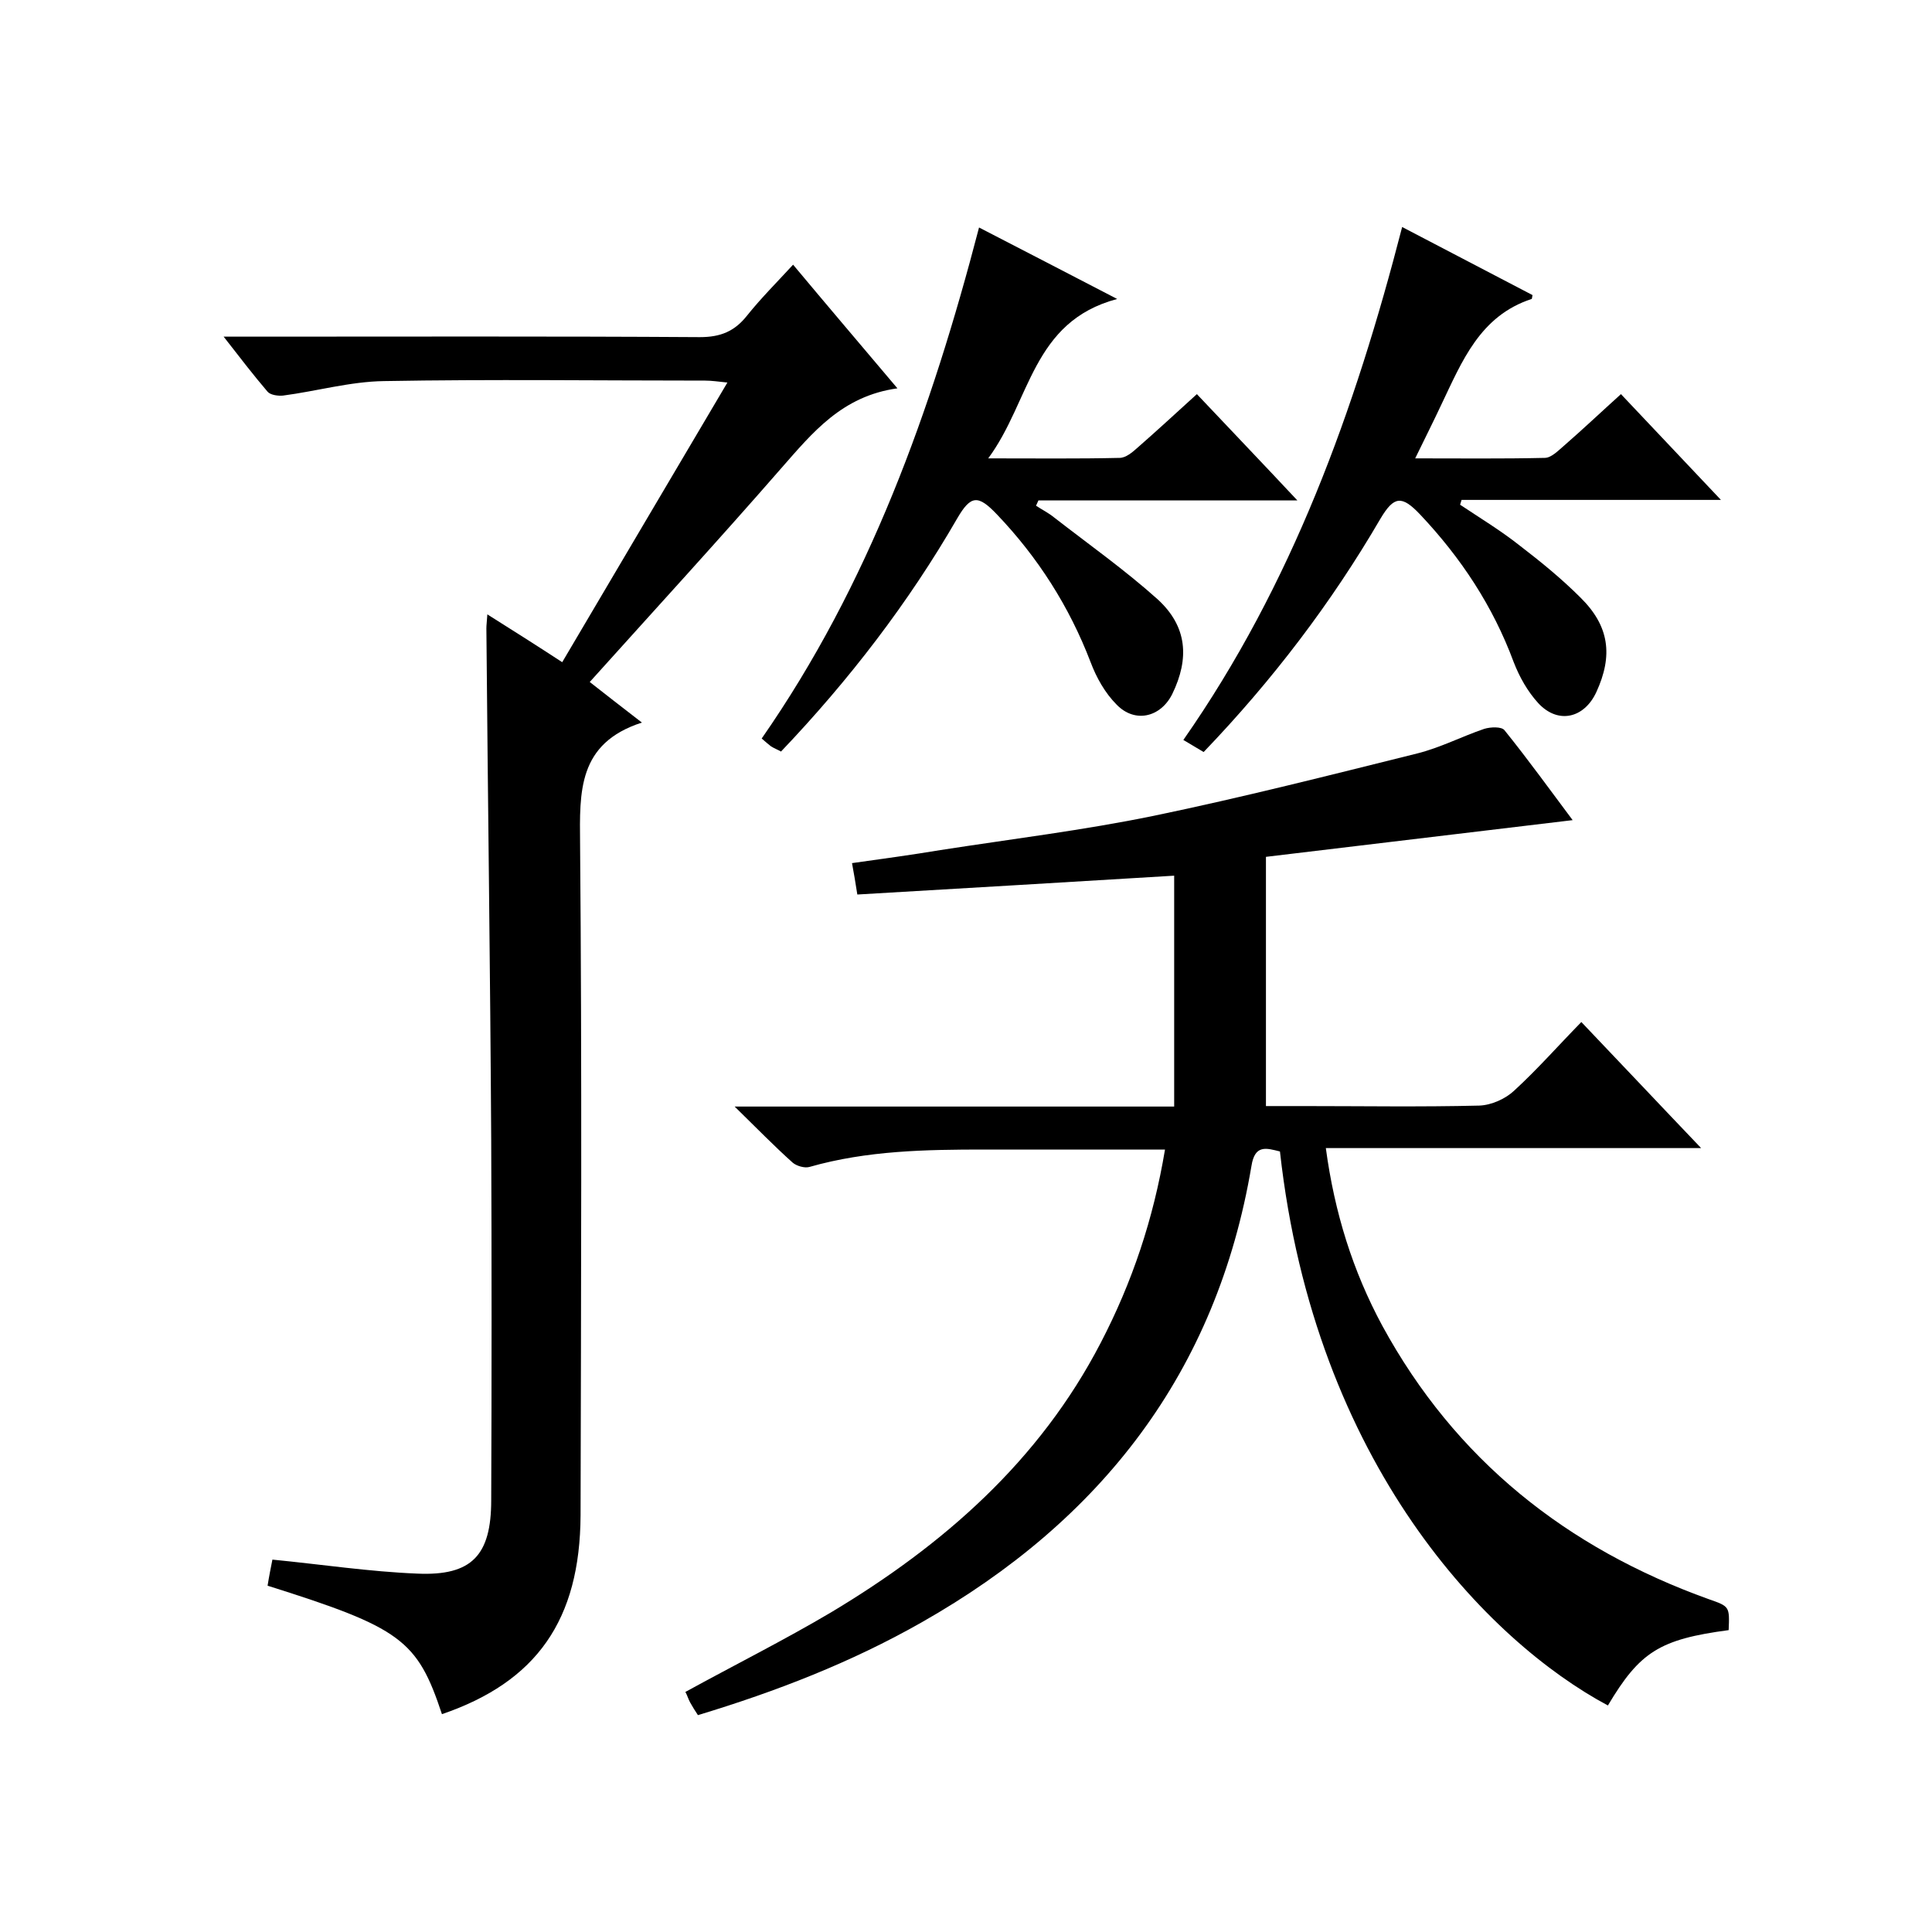
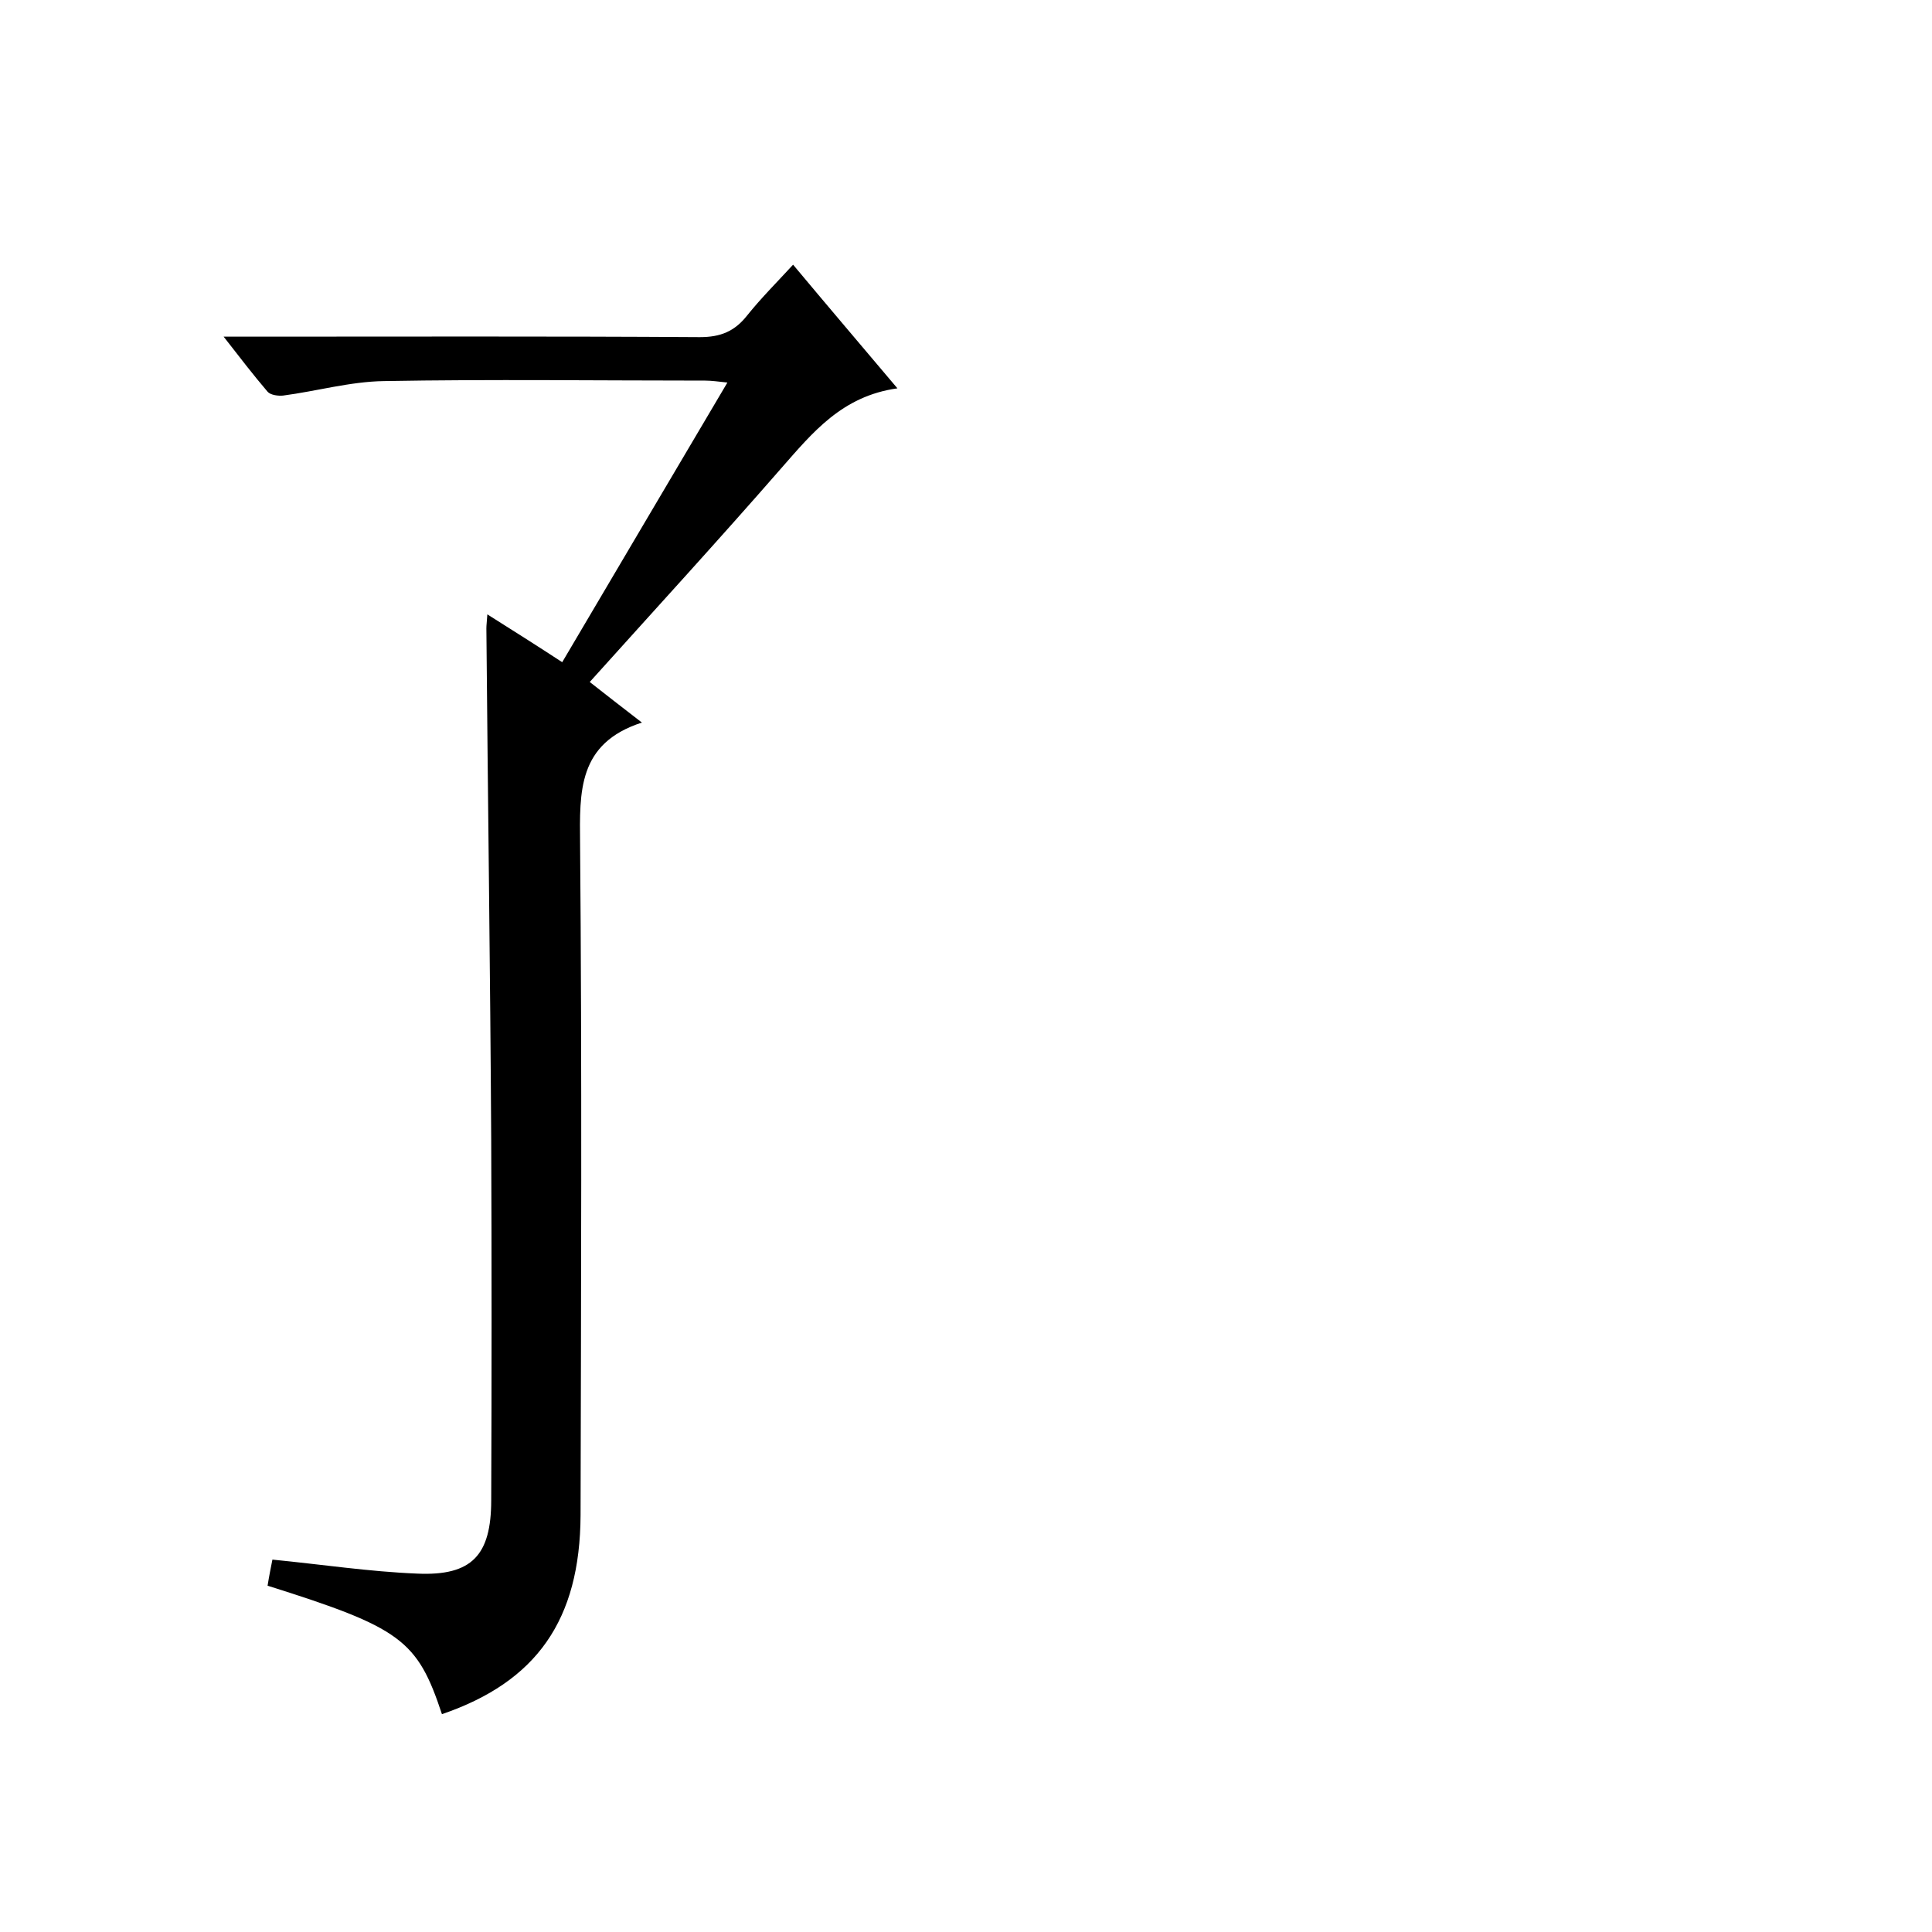
<svg xmlns="http://www.w3.org/2000/svg" enable-background="new 0 0 400 400" viewBox="0 0 400 400">
-   <path d="m357.9 337.5c-14.3 1.9-18.4 4.5-25 15.6-24.7-13.2-60.7-49.8-67.9-114.7-2.8-.7-5.2-1.5-5.9 3-7.2 42.7-31.1 73.4-68.3 94.5-14.6 8.3-30.1 14.3-46.3 19.2-.6-.9-1.1-1.7-1.6-2.6-.4-.7-.6-1.5-1-2.2 10.2-5.6 20.4-10.7 30.2-16.5 23.2-13.9 43.1-31.3 55.8-55.8 6.5-12.5 10.9-25.6 13.3-40-12.7 0-25 0-37.3 0-12.2 0-24.4.2-36.3 3.6-1 .3-2.7-.2-3.5-.9-3.8-3.4-7.4-7.1-12-11.6h91c0-16.1 0-31.7 0-47.8-21.4 1.3-43.4 2.6-65.6 3.9-.4-2.5-.7-4.4-1.1-6.5 6.4-.9 12.3-1.7 18.3-2.7 14.8-2.3 29.6-4.1 44.2-7.1 18.3-3.8 36.4-8.4 54.5-12.9 4.8-1.2 9.2-3.5 13.9-5.1 1.3-.4 3.6-.5 4.2.3 5 6.2 9.6 12.6 14.1 18.6-21 2.5-41.9 5-63.5 7.6v51.6h7.7c12.2 0 24.4.2 36.5-.1 2.5-.1 5.4-1.4 7.2-3.1 4.8-4.4 9.1-9.3 13.9-14.2 8.4 8.8 16.2 17.1 24.8 26.1-26.2 0-51.7 0-77.7 0 1.8 13.4 5.6 25.5 11.7 36.8 15.1 27.7 38.1 46 67.6 56.6 4.3 1.5 4.3 1.5 4.1 6.4z" />
  <path d="m91.5 354.9c-5.1-15.4-8.5-17.9-36.1-26.6.3-1.9.7-3.9 1-5.4 10.2 1 20.1 2.5 30 2.9 11.3.5 15.3-3.8 15.3-15.2.1-24.8.1-49.7 0-74.5-.2-35.3-.7-70.6-1-106 0-.7.1-1.3.2-2.9 5.4 3.4 10.3 6.5 15.5 9.9 11.4-19.3 22.6-38.3 34.2-57.9-1.9-.2-3.3-.4-4.6-.4-22.2 0-44.3-.3-66.5.1-7 .1-14 2.1-20.9 3-1 .1-2.6-.1-3.2-.8-2.9-3.4-5.6-6.9-9.1-11.4h6.1c30.8 0 61.7-.1 92.5.1 4.3 0 7.2-1.2 9.8-4.5 2.8-3.5 6-6.7 9.5-10.5 7.1 8.5 14 16.6 21.6 25.6-11.5 1.6-17.6 9.2-24.1 16.6-12.9 14.8-26.2 29.3-39.6 44.2 3.2 2.5 6.5 5.1 10.8 8.4-13.3 4.3-12.9 14.3-12.8 25.1.4 46.3.2 92.7.1 139-.1 21.7-9.1 34.5-28.7 41.2z" />
-   <path d="m290.3 47c9.4 4.9 18.2 9.5 27 14.1-.1.3-.1.8-.2.8-10.7 3.5-14.4 12.9-18.7 21.9-1.6 3.4-3.3 6.8-5.4 11.1 9.3 0 18.1.1 26.8-.1 1.4 0 2.8-1.5 4.1-2.6 3.9-3.4 7.6-6.9 11.7-10.6 6.8 7.2 13.4 14.2 20.7 21.9-18.4 0-36 0-53.7 0-.1.3-.2.7-.3 1 4.2 2.8 8.5 5.4 12.4 8.5 4.3 3.3 8.6 6.8 12.5 10.7 6 5.9 6.8 12 3.3 19.6-2.5 5.4-7.9 6.7-12 2.3-2.2-2.4-3.9-5.4-5.1-8.5-4.3-11.6-10.9-21.6-19.4-30.6-3.8-4-5.4-3.8-8.2.9-10.2 17.5-22.4 33.5-36.6 48.3-1.2-.7-2.5-1.5-4.2-2.5 22.5-32.2 35.5-68.2 45.3-106.2z" />
-   <path d="m231.3 61.9c-17.7 4.7-17.9 21.1-26.7 33 10 0 18.6.1 27.2-.1 1.3 0 2.7-1.2 3.7-2.1 4-3.5 7.9-7.1 12.3-11.1 6.8 7.2 13.5 14.2 20.8 22-18.5 0-36 0-53.6 0-.2.4-.3.7-.5 1.1 1.2.8 2.6 1.5 3.7 2.4 7.2 5.6 14.7 10.9 21.5 17 6.1 5.6 6.6 12.2 3 19.6-2.4 4.8-7.7 6.1-11.5 2.2-2.4-2.4-4.2-5.6-5.4-8.8-4.4-11.5-10.9-21.7-19.4-30.6-3.9-4.1-5.4-4-8.2.8-10.1 17.5-22.4 33.5-36.5 48.3-.7-.4-1.5-.7-2.1-1.1-.5-.4-1-.8-1.9-1.6 22.2-31.9 35.1-67.8 45-105.8 9.3 4.8 18.2 9.4 28.6 14.8z" />
</svg>